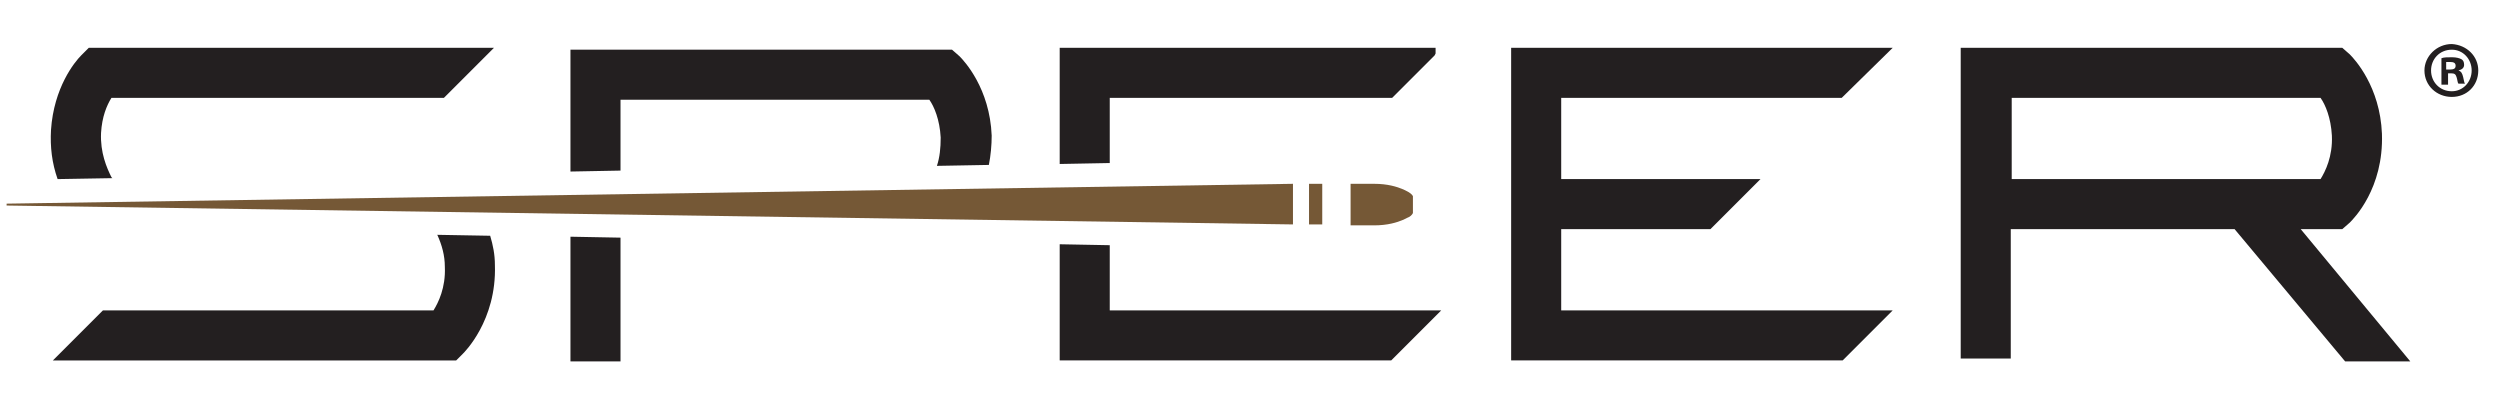
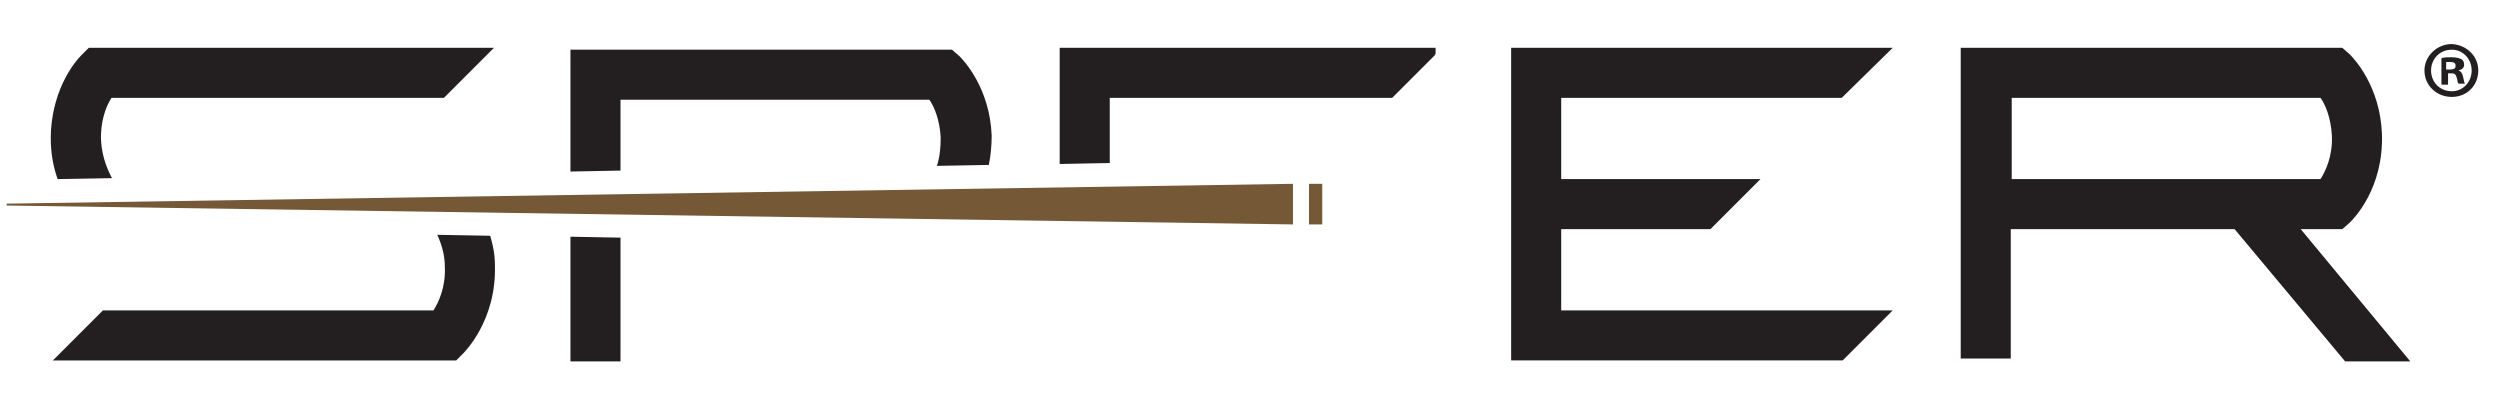
<svg xmlns="http://www.w3.org/2000/svg" version="1.1" id="Layer_1" width="222" x="0px" y="0px" viewBox="0 0 264.7 36" style="enable-background:new 0 0 264.7 36;" xml:space="preserve">
  <style type="text/css">
	.st0{fill:#231F20;}
	.st1{fill:#755836;}
</style>
  <g>
    <g>
      <g>
        <polygon class="st0" points="165.3,20.8 181.1,20.8 186.4,15.5 165.3,15.5 165.3,6.9 195,6.9 200.4,1.6 160,1.6 160,34.7      195.1,34.7 200.4,29.4 165.3,29.4    " />
        <path class="st0" d="M243.6,20.8h4.4l0.8-0.7c0.4-0.4,3.6-3.6,3.4-9.4c-0.2-5-2.9-7.9-3.4-8.4l-0.8-0.7h-40.4v32.9h5.3V20.8h23.7     l11.7,14h6.9L243.6,20.8z M213,6.9h32.7c0.5,0.7,1.1,2.1,1.2,4c0.1,2.2-0.7,3.8-1.2,4.6H213V6.9z" />
      </g>
      <polygon class="st1" points="138.6,16 138.6,20.3 140,20.3 140,16   " />
-       <path class="st1" d="M149.6,17.3c-0.1-0.2-0.4-0.4-0.6-0.5l-0.4-0.2c-0.7-0.3-1.7-0.6-3.1-0.6v0l-2.5,0v2.2v2.2l2.5,0v0    c1.4,0,2.4-0.3,3.1-0.6l0.4-0.2c0.3-0.1,0.5-0.3,0.6-0.5V17.3z" />
      <polygon class="st1" points="136.9,16 0.7,18.1 0.7,18.3 136.9,20.3   " />
      <polygon class="st0" points="112.2,1.6 112.2,13.9 117.5,13.8 117.5,6.9 147.4,6.9 151.9,2.4 152,2.2 152,1.6   " />
      <path class="st0" d="M65.7,14.6V7.1h32.7c0.5,0.7,1.1,2.1,1.2,4c0,1.1-0.1,2.1-0.4,3l0,0l5.5-0.1c0.2-1,0.3-2.1,0.3-3.1    c-0.2-5-2.9-7.9-3.4-8.4l-0.8-0.7H60.4v12.9L65.7,14.6z" />
      <path class="st0" d="M11.9,15.4l-0.1-0.1c-0.5-1-1.2-2.6-1.1-4.7c0.1-1.7,0.6-2.9,1.1-3.7H47l5.3-5.3H9.4L8.6,2.4    c-0.7,0.7-2.9,3.4-3.2,7.9c-0.1,1.8,0.1,3.5,0.7,5.2L11.9,15.4z" />
-       <polygon class="st0" points="117.5,29.4 117.5,22.5 112.2,22.4 112.2,34.7 147.3,34.7 152.6,29.4   " />
      <polygon class="st0" points="60.4,21.6 60.4,34.8 65.7,34.8 65.7,21.7   " />
      <path class="st0" d="M46.3,21.4L46.3,21.4c0.5,1.1,0.8,2.2,0.8,3.4c0.1,2.2-0.7,3.8-1.2,4.6h-35l-5.3,5.3h42.7L49,34    c0.1-0.1,3.6-3.5,3.4-9.4c0-1.1-0.2-2.1-0.5-3.1L46.3,21.4z" />
    </g>
    <g>
      <path class="st0" d="M262.4,4c0,1.6-1.2,2.8-2.8,2.8c-1.6,0-2.9-1.2-2.9-2.8c0-1.5,1.3-2.8,2.9-2.8C261.2,1.3,262.4,2.5,262.4,4z     M257.4,4c0,1.2,0.9,2.2,2.2,2.2c1.2,0,2.1-1,2.1-2.2c0-1.2-0.9-2.2-2.1-2.2C258.3,1.8,257.4,2.8,257.4,4z M259.1,5.5h-0.6V2.7    c0.3-0.1,0.6-0.1,1.1-0.1c0.5,0,0.8,0.1,1,0.2c0.2,0.1,0.3,0.3,0.3,0.6c0,0.3-0.2,0.5-0.6,0.6v0c0.3,0.1,0.4,0.3,0.5,0.7    c0.1,0.4,0.1,0.6,0.2,0.7h-0.7c-0.1-0.1-0.1-0.4-0.2-0.7c-0.1-0.3-0.2-0.4-0.6-0.4h-0.3V5.5z M259.1,3.9h0.3    c0.4,0,0.6-0.1,0.6-0.4c0-0.3-0.2-0.4-0.6-0.4c-0.2,0-0.3,0-0.4,0V3.9z" />
    </g>
  </g>
</svg>